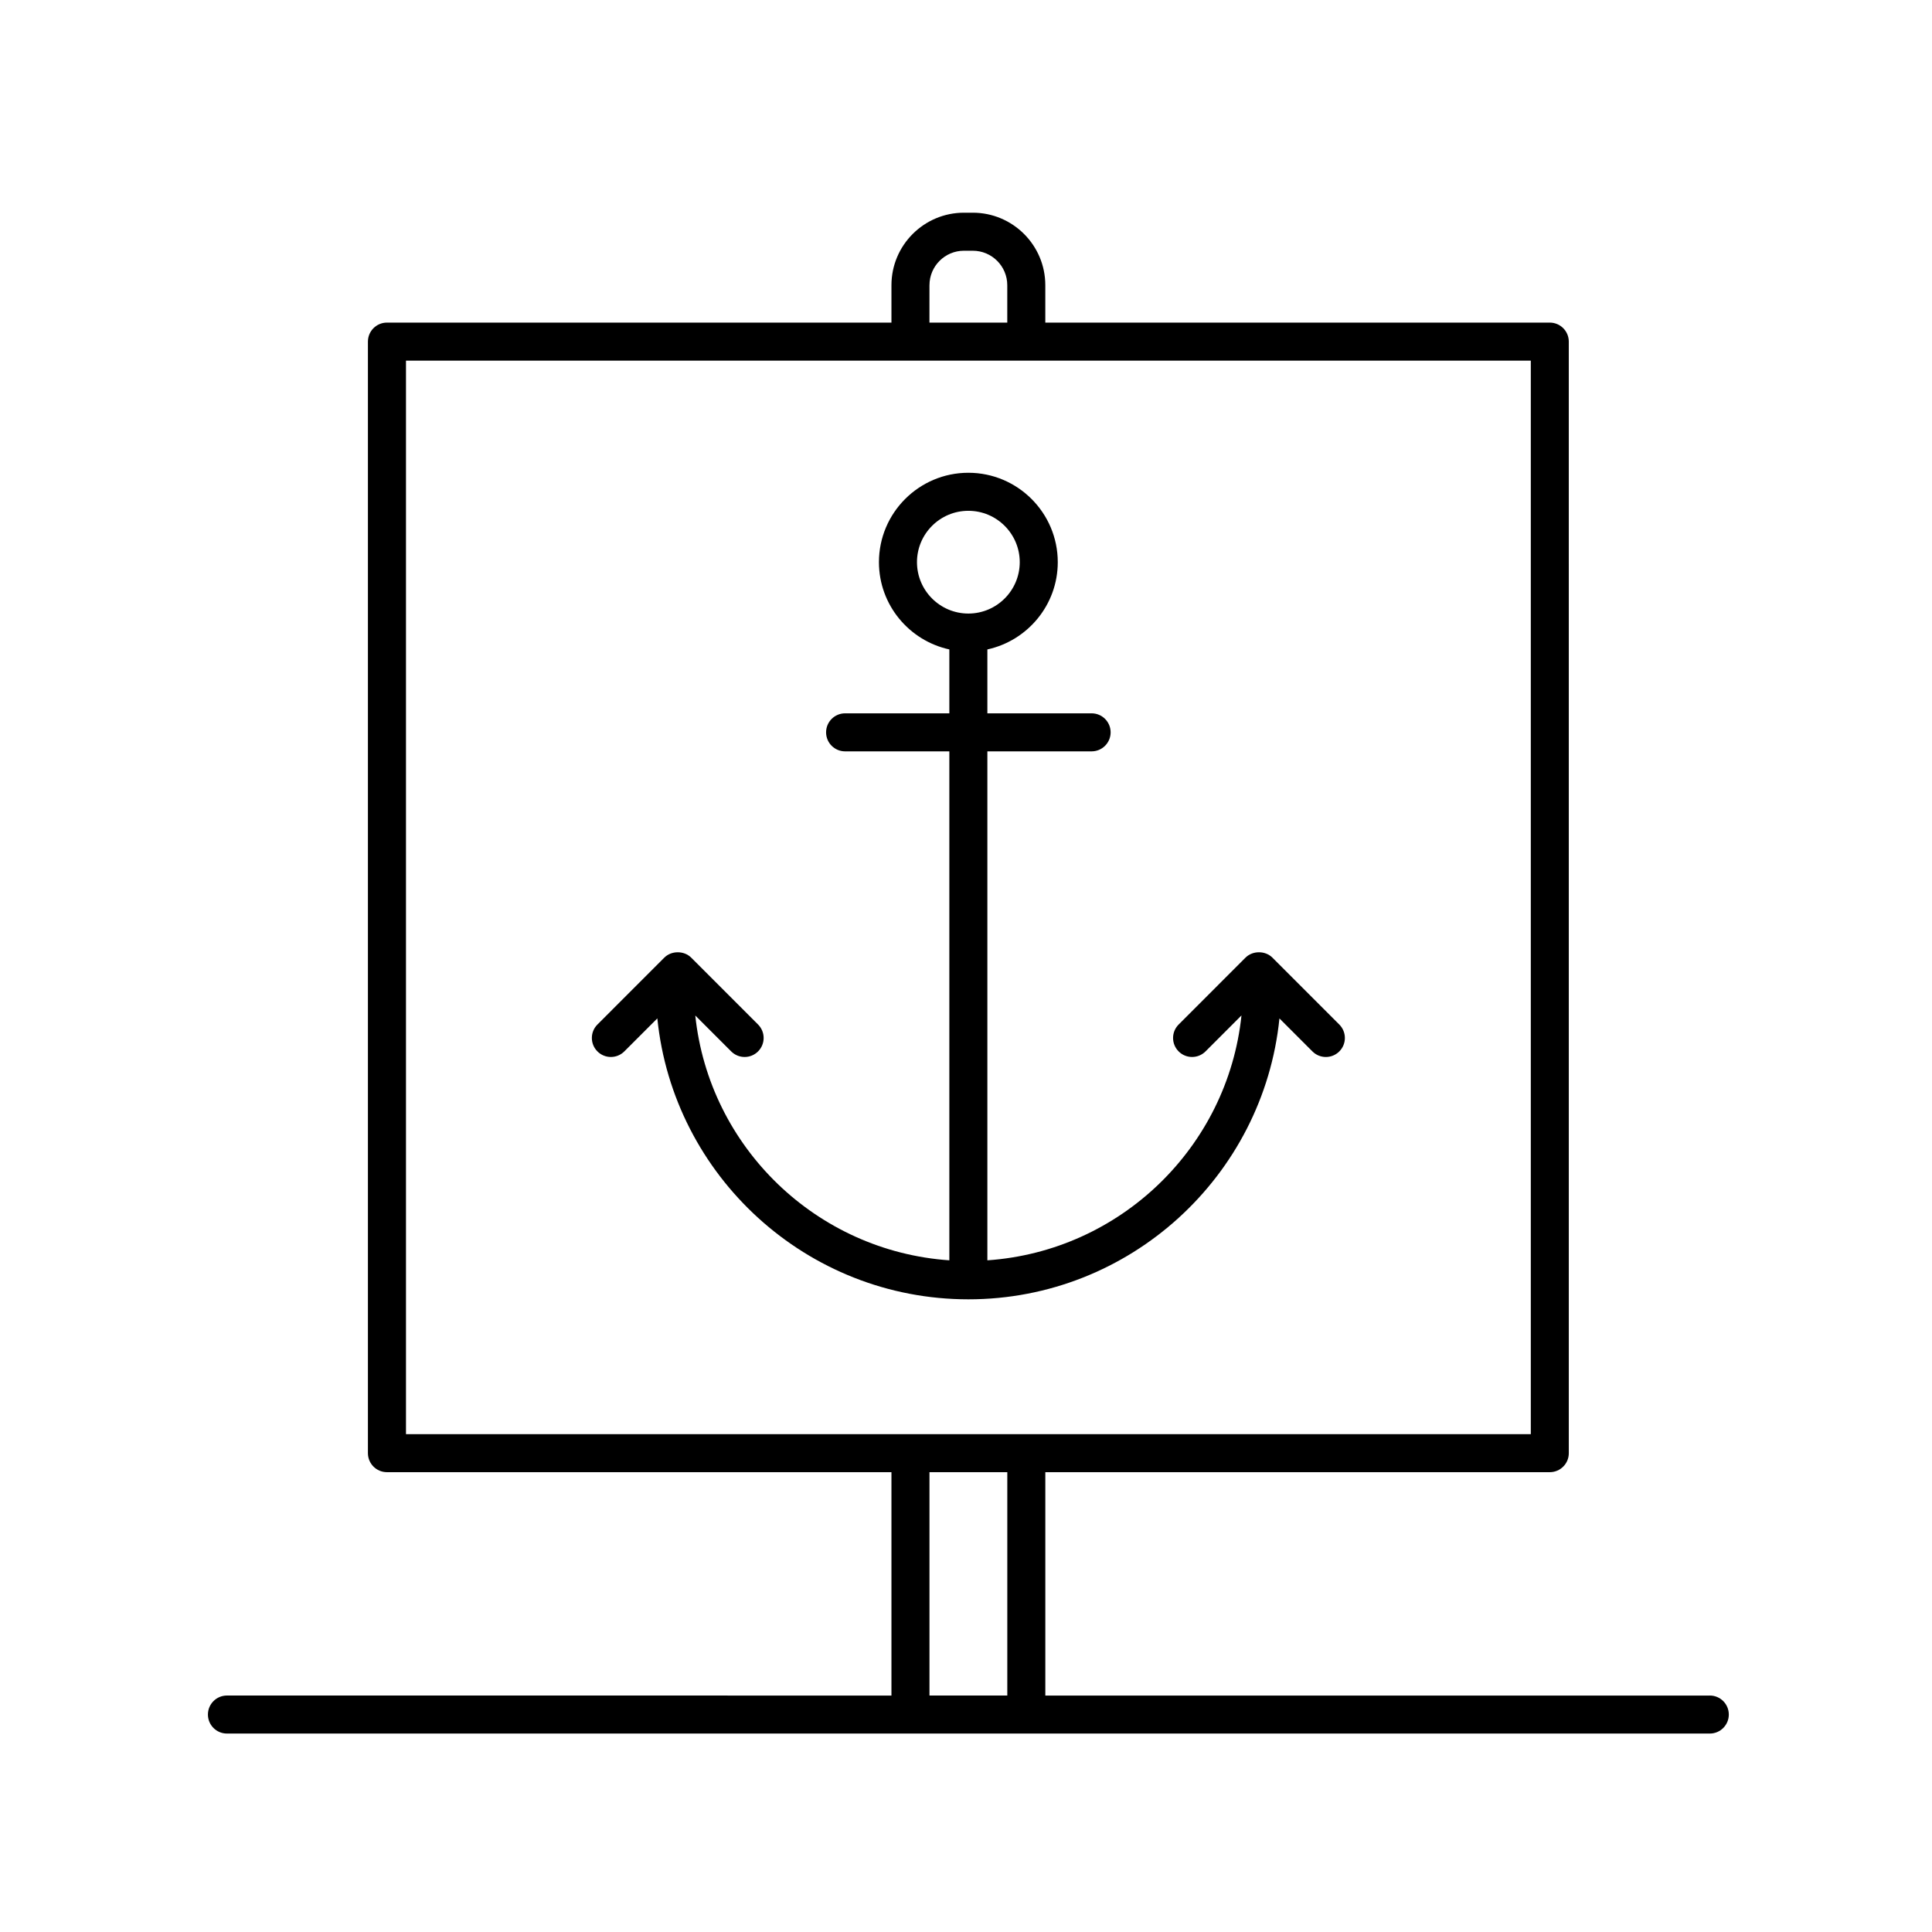
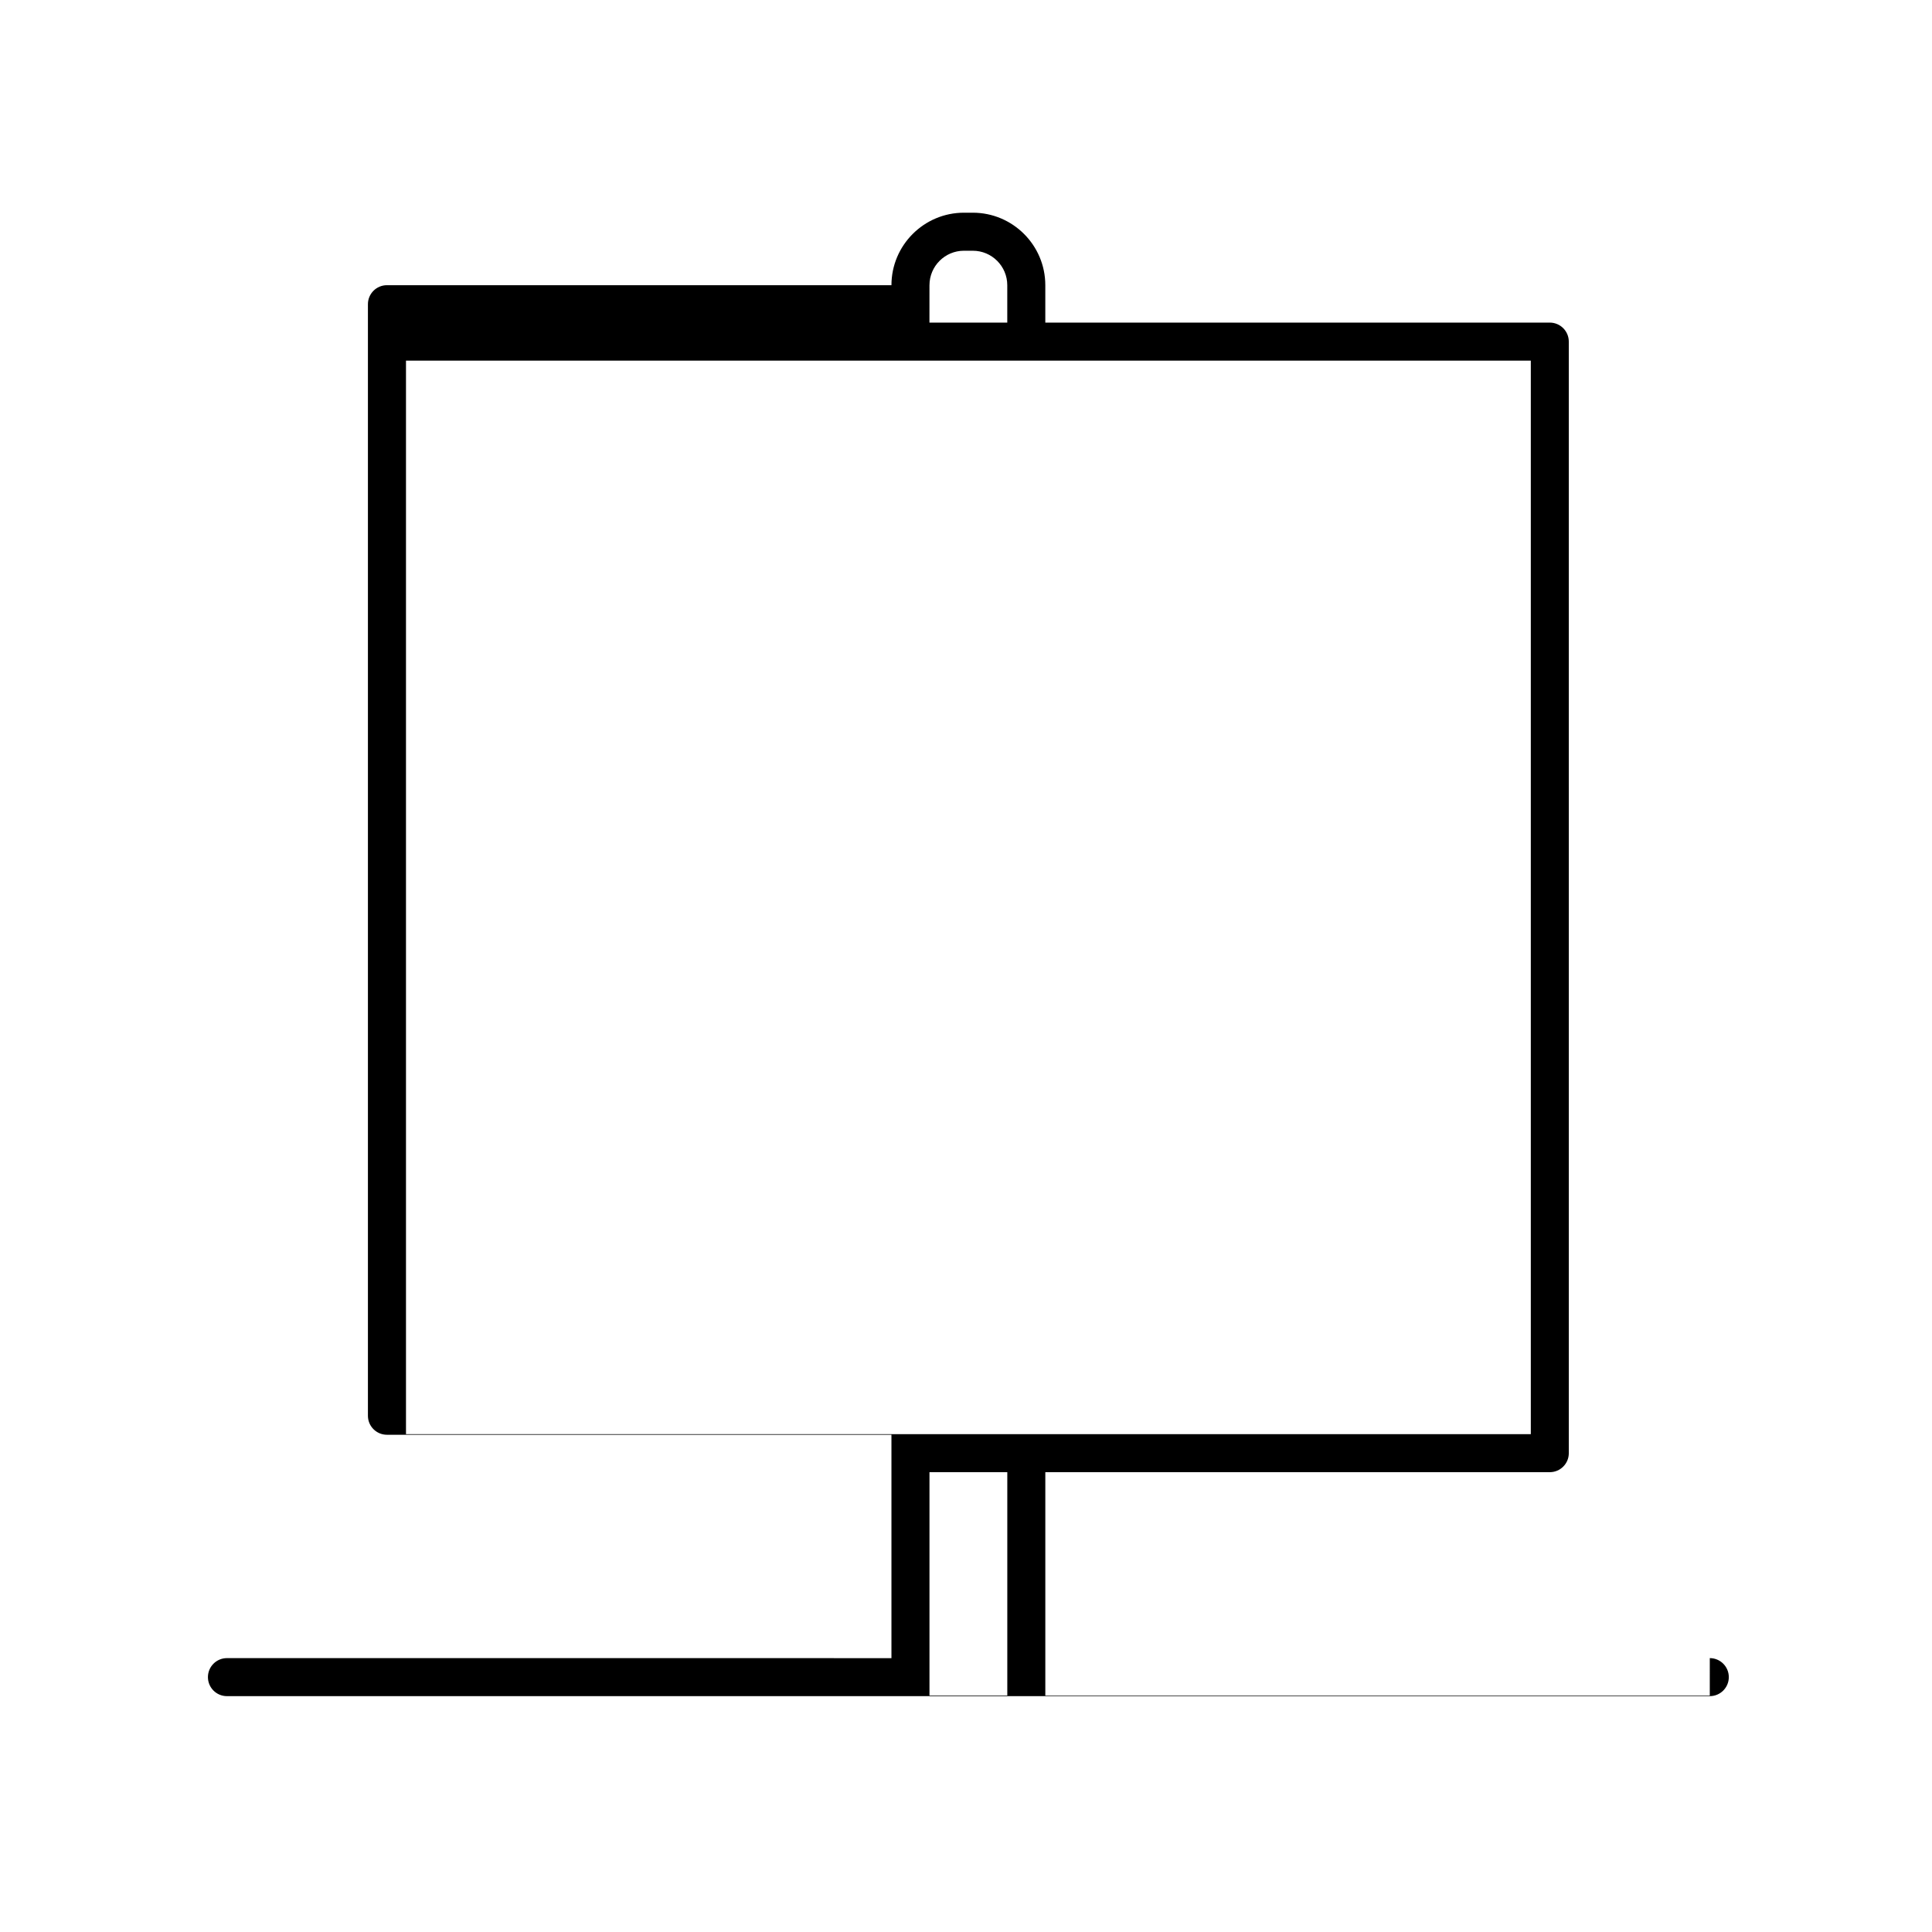
<svg xmlns="http://www.w3.org/2000/svg" fill="#000000" width="800px" height="800px" version="1.1" viewBox="144 144 512 512">
  <g>
-     <path d="m481.2 397.78c-1.891-1.891-5.234-1.891-7.125 0l-17.723 17.73c-1.969 1.969-1.969 5.152 0 7.125 1.969 1.969 5.152 1.969 7.125 0l9.527-9.531c-3.656 34.902-32.094 62.465-67.34 64.895v-134.88h27.625c2.781 0 5.039-2.254 5.039-5.039 0-2.785-2.258-5.039-5.039-5.039h-27.625v-16.934c10.645-2.316 18.656-11.793 18.656-23.129 0-13.062-10.625-23.688-23.695-23.688-13.07 0-23.695 10.625-23.695 23.688 0 11.336 8.004 20.809 18.656 23.129v16.934h-27.625c-2.781 0-5.039 2.254-5.039 5.039 0 2.785 2.258 5.039 5.039 5.039h27.625v134.88c-35.242-2.434-63.668-29.988-67.328-64.879l9.516 9.516c0.984 0.984 2.273 1.477 3.562 1.477 1.289 0 2.578-0.492 3.562-1.477 1.969-1.969 1.969-5.152 0-7.125l-17.723-17.73c-1.891-1.891-5.234-1.891-7.125 0l-17.723 17.73c-1.969 1.969-1.969 5.152 0 7.125 1.969 1.969 5.152 1.969 7.125 0l8.75-8.75c4.227 41.75 39.586 74.449 82.434 74.449 42.844 0 78.195-32.691 82.43-74.438l8.742 8.742c0.984 0.984 2.273 1.477 3.562 1.477s2.578-0.492 3.562-1.477c1.969-1.969 1.969-5.152 0-7.125zm-94.191-104.8c0-7.508 6.106-13.613 13.617-13.613 7.512 0 13.617 6.106 13.617 13.613s-6.106 13.617-13.617 13.617c-7.512 0-13.617-6.109-13.617-13.617z" />
-     <path d="m597.11 593.34h-176.09v-59.199h133.69c2.781 0 5.039-2.254 5.039-5.039l-0.004-294.57c0-2.785-2.258-5.039-5.039-5.039h-133.69v-9.914c0-10.594-8.621-19.211-19.211-19.211h-2.352c-10.594 0-19.211 8.621-19.211 19.211v9.914h-133.7c-2.781 0-5.039 2.254-5.039 5.039v294.57c0 2.785 2.258 5.039 5.039 5.039h133.7v59.199l-176.1-0.008c-2.781 0-5.039 2.254-5.039 5.039 0 2.785 2.258 5.039 5.039 5.039h392.97c2.781 0 5.039-2.254 5.039-5.039 0-2.785-2.254-5.039-5.039-5.039zm-206.79-373.76c0-5.039 4.098-9.133 9.133-9.133h2.352c5.039 0 9.133 4.098 9.133 9.133v9.914h-20.625l0.004-9.914zm-138.73 19.988h298.09v284.5h-298.09zm138.73 294.57h20.625v59.199h-20.625z" />
+     <path d="m597.11 593.34h-176.09v-59.199h133.69c2.781 0 5.039-2.254 5.039-5.039l-0.004-294.57c0-2.785-2.258-5.039-5.039-5.039h-133.69v-9.914c0-10.594-8.621-19.211-19.211-19.211h-2.352c-10.594 0-19.211 8.621-19.211 19.211h-133.7c-2.781 0-5.039 2.254-5.039 5.039v294.57c0 2.785 2.258 5.039 5.039 5.039h133.7v59.199l-176.1-0.008c-2.781 0-5.039 2.254-5.039 5.039 0 2.785 2.258 5.039 5.039 5.039h392.97c2.781 0 5.039-2.254 5.039-5.039 0-2.785-2.254-5.039-5.039-5.039zm-206.79-373.76c0-5.039 4.098-9.133 9.133-9.133h2.352c5.039 0 9.133 4.098 9.133 9.133v9.914h-20.625l0.004-9.914zm-138.73 19.988h298.09v284.5h-298.09zm138.73 294.57h20.625v59.199h-20.625z" />
  </g>
</svg>